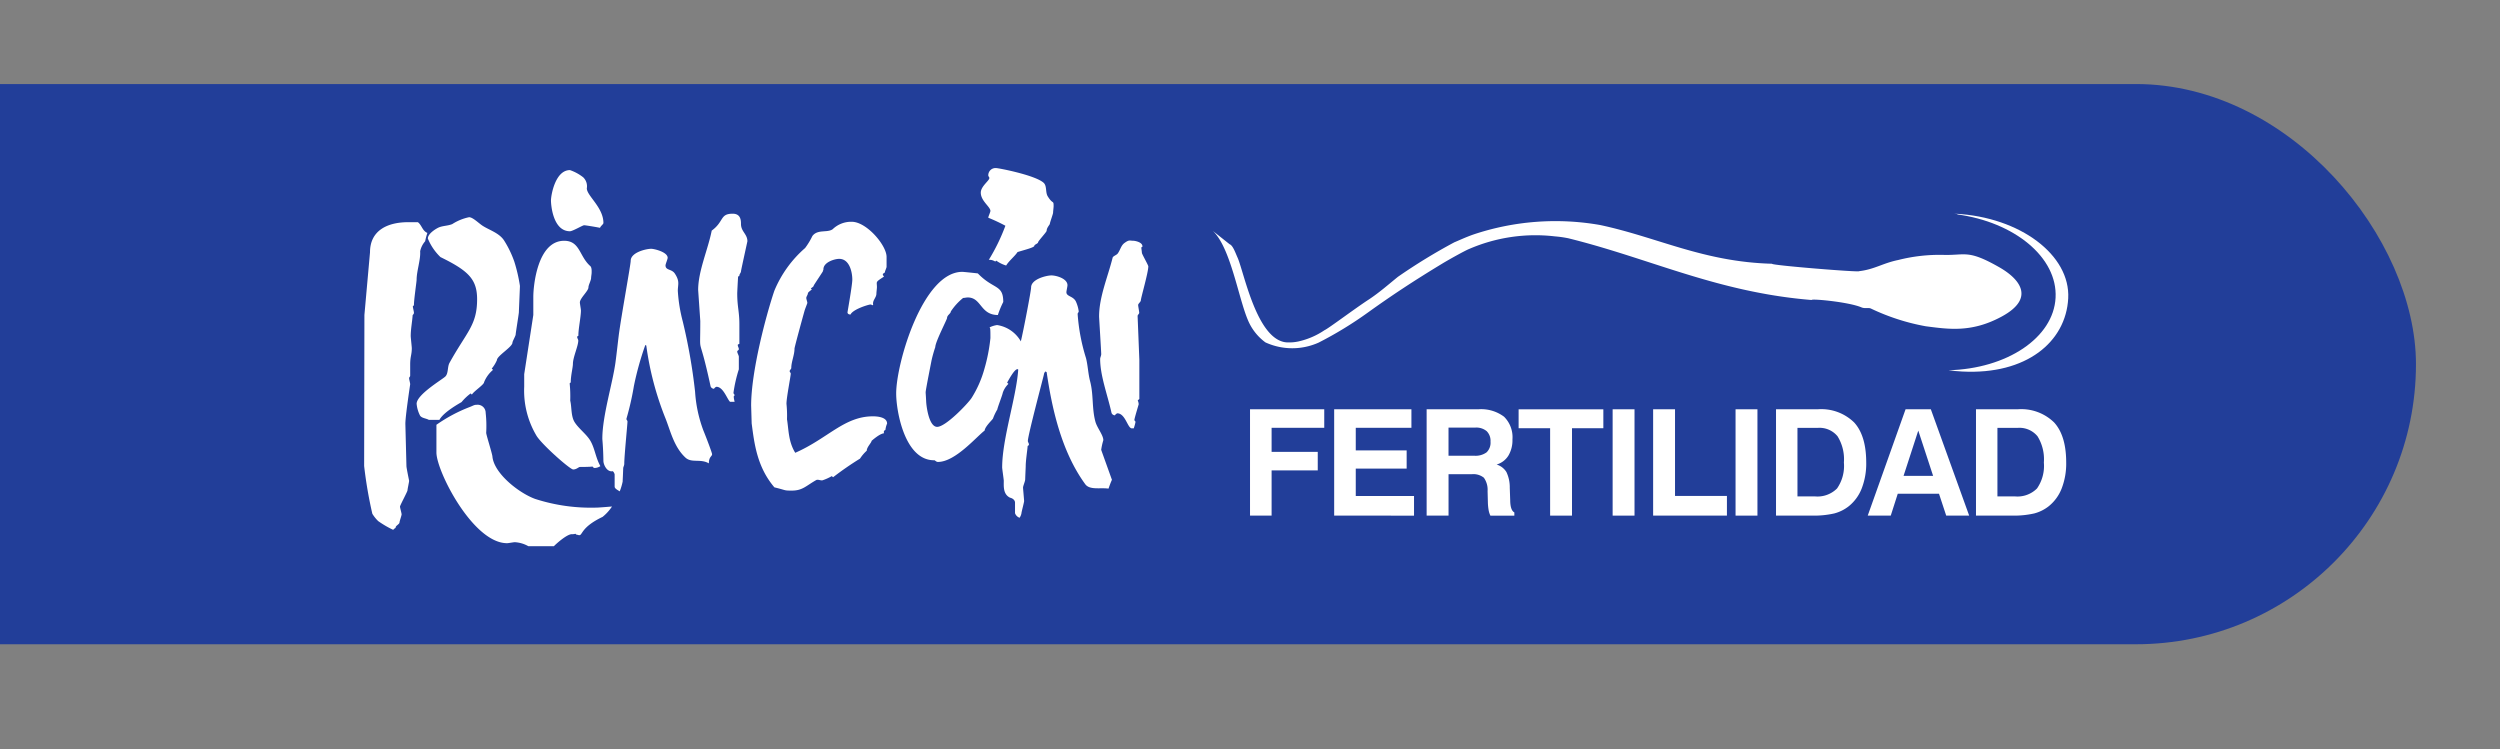
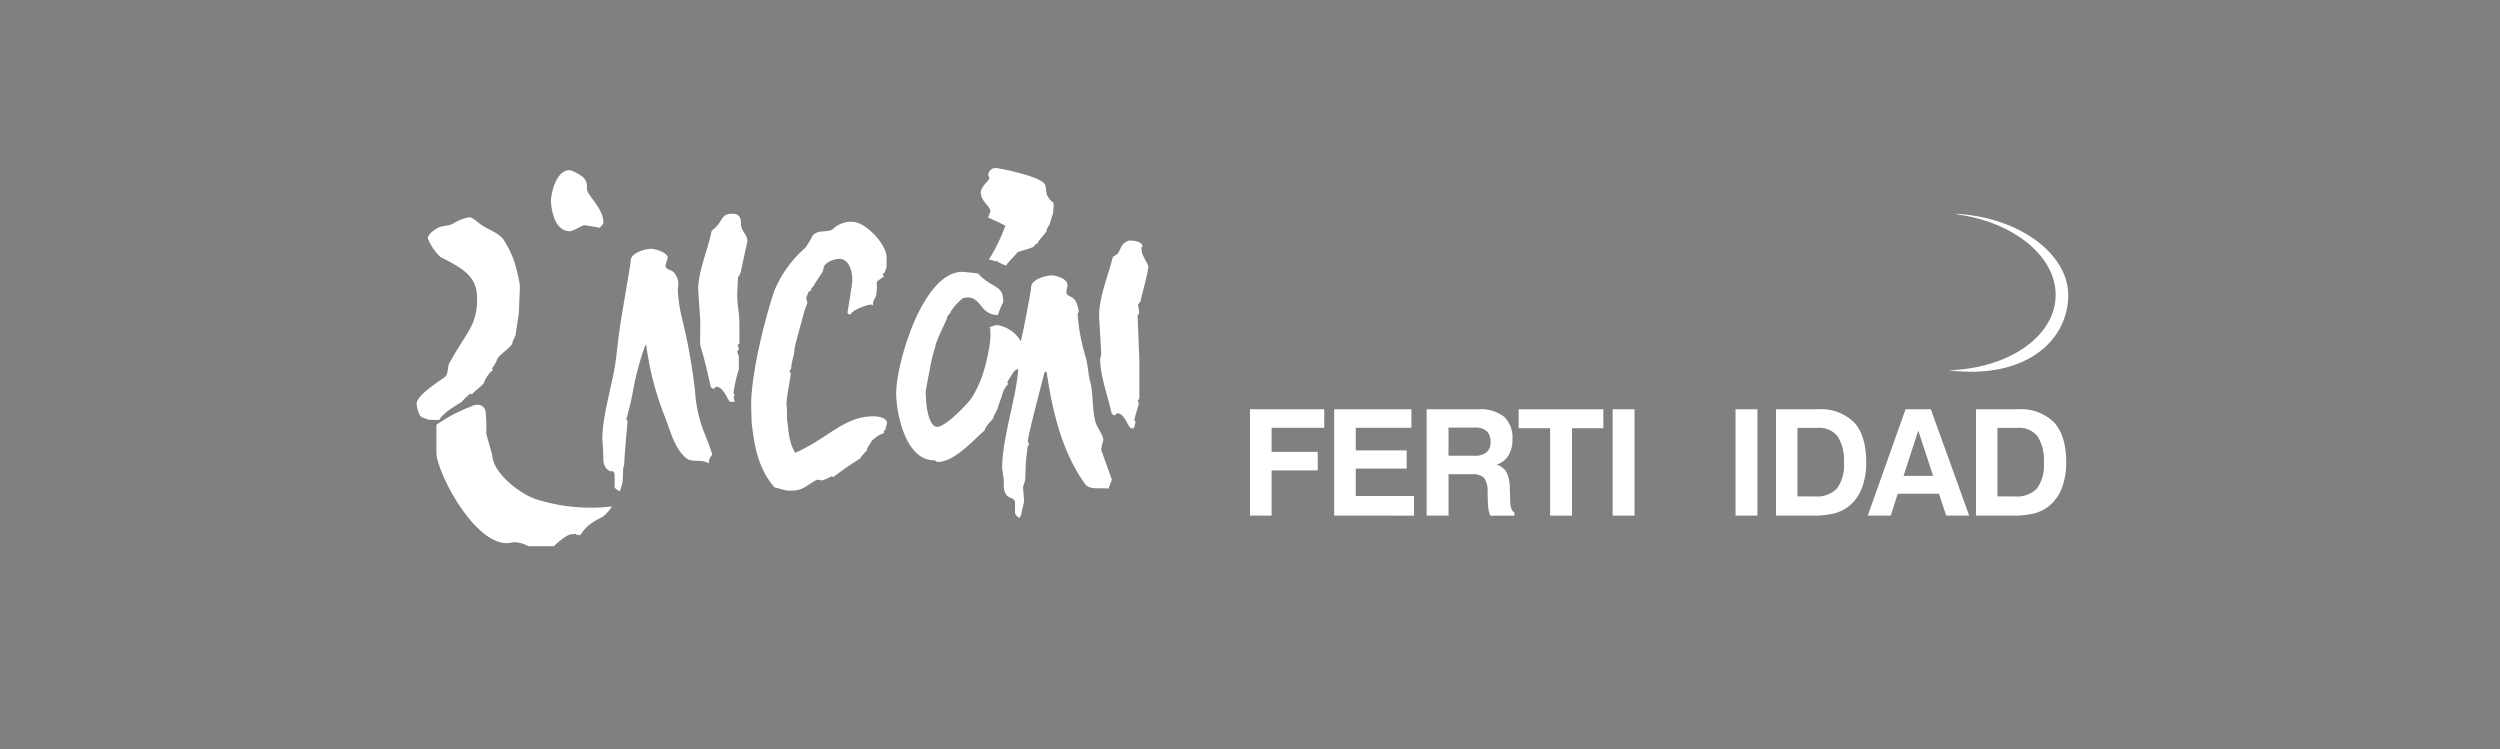
<svg xmlns="http://www.w3.org/2000/svg" width="357" height="107" viewBox="0 0 357 107">
  <rect x="0" y="0" width="357" height="107" fill="#808080" stroke="none" />
  <defs>
    <clipPath id="a">
      <rect width="357" height="107" transform="translate(0 3)" fill="#fff" stroke="#707070" stroke-width="1" />
    </clipPath>
  </defs>
  <g transform="translate(0 -3)" clip-path="url(#a)">
-     <rect width="389" height="80" rx="40" transform="translate(-44 15)" fill="#223e99" />
    <g transform="translate(29.02 10.77)">
      <path d="M151.938,18.326c.511.461.23,1.362.6,1.95.743,1.2.833.49.833,1.4,0,.179-.076.752-.076.931s-.459,1.4-.459,1.576c0,.125-.459.555-.459,1,0,.179-1.223,1.468-1.223,1.648s-.535.322-.535.5c0,.238-1.365.572-2.4.892-.371.585-1.221,1.246-1.625,1.924a4.718,4.718,0,0,1-1.417-.7l-.144.136a1.464,1.464,0,0,0-.917-.247,27.561,27.561,0,0,0,2.37-4.87,25.073,25.073,0,0,0-2.445-1.146c0-.179.305-.788.305-.966,0-.6-1.375-1.415-1.375-2.615,0-.9,1.223-1.71,1.223-2.077,0-.18-.153-.215-.153-.394a1.032,1.032,0,0,1,1.109-1.038C145.517,16.229,150.731,17.241,151.938,18.326Z" transform="translate(-31.935)" fill="#fff" fill-rule="evenodd" />
      <path d="M63.942,17.659a1.774,1.774,0,0,1,.511,1.575c0,1.056,2.37,2.712,2.37,4.941,0,.183-.384.411-.484.693-.662-.14-2.115-.37-2.268-.37-.21,0-1.643.859-2.025.859-2.451,0-2.713-3.812-2.713-4.4,0-.681.59-4.333,2.713-4.333A6.434,6.434,0,0,1,63.942,17.659Z" transform="translate(-9.675 -0.104)" fill="#fff" fill-rule="evenodd" />
      <path d="M94.09,26.577c0,1.093.917,1.432.917,2.471,0,.027-.917,4.154-.917,4.3,0,.18-.229.394-.229.574s-.145.1-.183.16c-.047.79-.123,2.24-.123,2.417,0,1.889.306,2.588.306,4.377v2.814c-.087.081-.23.036-.23.185,0,.179.153.394.153.573s-.23.179-.23.358.23.547.23.725v1.8a19.9,19.9,0,0,0-.765,3.352c0,.18.153.18.153.359s-.256-.176.01.931h-.653c-.435-.408-.961-2.149-1.956-2.149a.716.716,0,0,0-.333.287.535.535,0,0,1-.487-.343c-1.809-8.348-1.473-3.64-1.473-9.325L87.975,36c0-2.708,1.4-5.759,1.937-8.475,1.792-1.312,1.137-2.414,2.993-2.414C94.058,25.109,94.09,26.063,94.09,26.577Z" transform="translate(-17.298 -2.363)" fill="#fff" fill-rule="evenodd" />
      <path d="M42.485,26.927c.924.658,2.469,1.06,3.2,2.195a14.6,14.6,0,0,1,1.459,3.023,23.1,23.1,0,0,1,.8,3.46c0,.179-.152,3.58-.152,3.76s-.459,3.007-.459,3.187-.458.966-.458,1.146c0,.627-2.217,1.889-2.217,2.506a4.949,4.949,0,0,1-.743,1.209l.189.178a4.434,4.434,0,0,0-1.281,1.766c0,.345-1.487,1.3-1.737,1.768l-.179-.167a7.327,7.327,0,0,0-1.295,1.228c0,.027-2.535,1.358-3.164,2.542h-1.52c-.41-.23-.994-.23-1.248-.606a4.613,4.613,0,0,1-.489-1.686c0-1.275,3.411-3.316,4.049-3.85.519-.433.321-1.391.641-1.984,2.466-4.462,3.947-5.37,3.947-9.1,0-2.894-1.312-4.093-5.233-6.015a7.727,7.727,0,0,1-1.8-2.651c0-.724,1.21-1.43,1.573-1.587.573-.241,1.319-.224,1.911-.474a7.084,7.084,0,0,1,2.4-.982C41.169,25.793,41.88,26.487,42.485,26.927Z" transform="translate(-2.717 -2.545)" fill="#fff" fill-rule="evenodd" />
      <path d="M44.075,63.433a17.161,17.161,0,0,1,.076,2.87c0,.259.86,2.977.888,3.36.207,2.393,3.724,5.2,6.1,6.071a25.873,25.873,0,0,0,8.839,1.239c.191,0,1.143-.071,2.141-.156A6.465,6.465,0,0,1,60.772,78.3c-3.079,1.47-2.849,2.613-3.319,2.613-.192,0-.23-.072-.414-.072l-.138-.13a1.553,1.553,0,0,1-.518.057c-.713,0-2.265,1.4-2.564,1.72H50.174a4.4,4.4,0,0,0-1.932-.573c-.191,0-.917.142-1.108.142-4.868,0-10.09-10.289-10.09-12.953V65.148a21.948,21.948,0,0,1,4.714-2.521c.566-.211.646-.335,1.057-.335A1.145,1.145,0,0,1,44.075,63.433Z" transform="translate(-3.743 -12.259)" fill="#fff" fill-rule="evenodd" />
-       <path d="M30.09,38.585c0,.179-.153.036-.153.215s.153.716.153.9-.145.265-.183.339c-.077,1.05-.276,1.994-.276,2.99,0,.18.153,1.54.153,1.719,0,1-.23,1.137-.23,2.371v1.558c0,.18-.153.188-.153.368s.153.68.153.859c0,.027-.688,4.521-.688,5.657l.153,6.015c0,.278.382,2.087.382,2.114,0,.178-.23,1.182-.23,1.361S28.1,67.2,28.1,67.375s.23.932.23,1.11-.306,1-.306,1.182-.535.466-.535.645-.232.165-.352.39a14.135,14.135,0,0,1-2.149-1.254A5.215,5.215,0,0,1,24.15,68.4a61.136,61.136,0,0,1-1.17-6.821l.038-21.569.8-8.952c0-3.154,2.553-4.295,5.436-4.295H30.65c.561.405.631,1.226,1.359,1.533a8.852,8.852,0,0,0-.315,1.188,3.14,3.14,0,0,0-.717,1.436c.092,1.156-.506,2.827-.506,4.079C30.473,35.238,30.09,37.824,30.09,38.585Z" transform="translate(0 -2.804)" fill="#fff" fill-rule="evenodd" />
      <path d="M117.625,31.694v1.415c0,.143-.23.6-.23.725,0,.18-.306.18-.306.358s.153.215.153.324c-1.267.832-.994.649-.994,1.5,0,.179-.076.751-.076.931,0,.586-.6.958-.461,1.6l-.136.058a.334.334,0,0,0-.244-.114c-.27,0-2.51.679-2.855,1.432-.224,0-.432-.086-.432-.322,0-.027.688-3.913.688-4.656,0-1.023-.373-2.971-1.873-2.971-.655,0-2.255.475-2.255,1.5,0,.179-.076.107-.076.286,0,.027-1.3,1.978-1.3,2.006,0,.174-.253.3-.424.432l.15.14c-.2.184-.567.407-.567.573s-.229.465-.229.645.153.536.153.716c0,.063-.326.837-.413,1.163-.5,1.783-1.421,5.187-1.421,5.353,0,.922-.459,1.889-.459,2.758,0,.178-.23.285-.23.465s.153.18.153.358c0,.358-.611,3.4-.611,4.3a16.233,16.233,0,0,1,.076,2.215c.243,1.486.188,3.181,1.177,4.783,4.661-2.047,7-5.207,11.09-5.207.591,0,2.026.092,2.026,1.038a3.224,3.224,0,0,0-.23.824c0,.178-.229.116-.229.294v.273c-.608.04-1.758,1.073-1.758,1.08,0,.25-.688.886-.688,1.4a5.751,5.751,0,0,0-.964,1.132,44.254,44.254,0,0,0-3.847,2.662l-.178-.166a7.04,7.04,0,0,1-1.343.605c-.287.045-.64-.174-.89-.035-1.457.823-1.943,1.5-3.478,1.5-1.165,0-.713-.034-2.49-.465-2.472-2.913-2.859-6.205-3.243-9.127l-.076-2.546c0-4.891,2.133-12.9,3.309-16.388a16.388,16.388,0,0,1,4.4-6.116,10.1,10.1,0,0,0,1.033-1.709c.75-1.01,2.133-.424,2.9-.975a3.792,3.792,0,0,1,2.721-1.062C114.753,26.671,117.625,30.025,117.625,31.694Z" transform="translate(-20.042 -2.779)" fill="#fff" fill-rule="evenodd" />
-       <path d="M63.55,33.98c.244.209.205.757.205.948s-.076.573-.076.751c0,.358-.382,1.011-.382,1.361,0,.51-1.223,1.54-1.223,2.149,0,.179.153.966.153,1.146,0,.876-.393,2.773-.363,3.589-.021.077-.172.038-.172.208s.153.322.153.5c0,.787-.764,2.381-.764,3.33,0,.484-.306,1.665-.306,2.579,0,.178-.153.071-.153.25a18.644,18.644,0,0,1,.076,2.426c.225.881.09,2.2.621,3.053.564.914,1.7,1.728,2.246,2.651.669,1.146.737,2.382,1.437,3.639a1.557,1.557,0,0,1-.787.263c-.2,0-.259-.122-.332-.207-.324.058-1.628.063-1.808.063s-.469.358-.955.358c-.441,0-4.313-3.409-5.206-4.761a12.592,12.592,0,0,1-1.788-7.048v-1.8l1.3-8.451V38.392c0-1.565.586-8.012,4.4-8.012C62.1,30.38,61.978,32.588,63.55,33.98Z" transform="translate(-8.289 -3.766)" fill="#fff" fill-rule="evenodd" />
      <path d="M172.18,31.156c0,.179-.153.035-.153.215,0,.143.076.581.076.716,0,.179.917,1.755.917,1.934,0,.877-1.07,4.539-1.07,4.87,0,.179-.382.465-.382.644s.153.931.153,1.11-.23.287-.23.465l.249,6.265V52.96l-.232.2a1.483,1.483,0,0,1,.137.556c0,.027-.611,2.023-.611,2.22,0,.179.153.144.153.322a6.208,6.208,0,0,1-.246.895h-.28c-.592,0-.917-2.148-2.074-2.148a.68.68,0,0,0-.332.287.536.536,0,0,1-.487-.343c-.584-2.629-1.625-5.31-1.625-7.714,0-.178.153-.465.153-.68,0-.358-.305-5.192-.305-5.371,0-2.8,1.242-5.633,1.932-8.4.059-.239.561-.368.728-.6.367-.489.459-1.13.962-1.5.685-.5.724-.32,1.27-.32C171.1,30.368,172.18,30.55,172.18,31.156Z" transform="translate(-38.061 -3.754)" fill="#fff" fill-rule="evenodd" />
      <path d="M78.658,33.231c0,.179-.306.9-.306,1.074,0,.746.886.487,1.336,1.18.737,1.127.421,1.536.421,2.472a22.171,22.171,0,0,0,.705,4.355,80.077,80.077,0,0,1,1.759,10.035,19.256,19.256,0,0,0,1.171,5.5C84.2,58.959,85,61.074,85,61.27c0,.341-.459.341-.459,1.311-1.192-.7-2.466-.012-3.341-.822-1.67-1.546-2.155-3.875-2.875-5.657a43.4,43.4,0,0,1-2.72-10.351.488.488,0,0,1-.134-.08,42.948,42.948,0,0,0-1.633,5.858,40.674,40.674,0,0,1-1.07,4.692c0,.178.153.214.153.394,0,.349-.459,4.923-.459,6.016,0,.287-.153.448-.153.682-.048,1.359-.076,1.682-.076,1.86a8.22,8.22,0,0,1-.42,1.407c-.208-.147-.726-.373-.726-.681V64.163a.884.884,0,0,0-.261-.465c-.844.172-1.335-.94-1.344-1.458-.029-2.006-.153-3.01-.153-3.189,0-3.261,1.482-7.929,1.882-10.931.162-1.209.3-2.507.459-3.8.352-2.737,1.709-10.108,1.709-10.662,0-1.206,2.194-1.719,2.943-1.719C76.7,31.942,78.658,32.384,78.658,33.231Z" transform="translate(-12.336 -4.182)" fill="#fff" fill-rule="evenodd" />
      <path d="M138.17,36.649c2.257,2.341,3.63,1.539,3.63,4.078a13.053,13.053,0,0,0-.769,1.863c-2.537-.018-2.326-2.508-4.314-2.508-.192,0-.459.072-.649.072a8.4,8.4,0,0,0-1.758,1.933c0,.3-.535.52-.535.931,0,.2-1.681,3.42-1.681,4.154a18.285,18.285,0,0,0-.535,1.9c0,.026-.841,4.217-.841,4.548,0,.179.02.214.076,1.358.028.569.372,3.584,1.568,3.584,1.212,0,4.342-3.269,4.912-4.12a15.58,15.58,0,0,0,1.826-4.134,24.589,24.589,0,0,0,.867-4.425c0-1.317-.007-1.407-.129-1.521a3.455,3.455,0,0,1,1.085-.338,4.716,4.716,0,0,1,3.388,2.331c.363-1.468,1.466-7.232,1.466-7.7,0-1.2,2.213-1.719,2.9-1.719s2.293.444,2.293,1.4c0,.179-.153.823-.153,1,0,.616.934.534,1.339,1.292a4.873,4.873,0,0,1,.419,1.429c0,.179-.153.214-.153.394a27.346,27.346,0,0,0,1.192,6.285c.268,1.048.306,2.238.583,3.294.516,1.934.239,3.884.764,5.8.24.874,1.129,1.911,1.129,2.632a9.109,9.109,0,0,0-.305,1.385l1.534,4.277c-.164.346-.317.773-.489,1.258-1.153-.172-2.684.244-3.326-.638-3.487-4.78-4.789-11.1-5.508-16a.523.523,0,0,1-.159-.1.641.641,0,0,0-.231.436c0,.1-2.293,8.693-2.293,9.489,0,.179.153.322.153.5s-.145.165-.183.233c-.049.649-.276,2.083-.276,2.883,0,.179-.028.537-.076,1.9,0,.244-.305.92-.305,1.143,0,.18.153,1.755.153,1.934s-.382,1.575-.382,1.755a1.66,1.66,0,0,1-.268.627,1.079,1.079,0,0,1-.649-.654V69.365c0-.208-.167-.556-.716-.693-1.011-.492-.89-1.667-.89-2.412,0-.179-.229-1.719-.229-1.9,0-4.1,2.028-10.046,2.292-13.951-.016-.045,0-.086-.113-.086-.436,0-1.239,1.521-1.473,1.922l.189.178a3.147,3.147,0,0,0-.819,1.3c0,.179-.764,2.148-.764,2.345a7.753,7.753,0,0,0-.612,1.271c0,.144-1.127,1.107-1.208,1.756-1.178.884-4.185,4.476-6.665,4.476-.2,0-.326-.137-.482-.241-4.246.09-5.48-7-5.48-9.535,0-4.319,3.8-17.368,9.439-17.368C136.146,36.43,137.528,36.574,138.17,36.649Z" transform="translate(-27.555 -5.376)" fill="#fff" fill-rule="evenodd" />
-       <path d="M188.117,27.948l2.4,1.905c.492.182.851,1.3,1.161,1.966.937,2.216,2.75,11.657,6.932,12.048a6.323,6.323,0,0,0,1.736-.129,10.848,10.848,0,0,0,3.726-1.609c.538-.227,4.288-3.055,6.351-4.4,1.448-.952,2.861-2.193,4.126-3.218a81.628,81.628,0,0,1,8.067-4.935c.536-.214,1.6-.721,2.722-1.113a36.9,36.9,0,0,1,18.082-1.353c8.266,1.762,14.737,5.271,24.566,5.533-.305.211,12.583,1.253,12.418,1.061,2.191-.251,3.378-1.146,5.606-1.6a23.978,23.978,0,0,1,6.4-.727c3.2.1,3.492-.817,8.023,1.769,2.781,1.587,5.3,4.363.31,7.054-4.3,2.32-7.6,1.783-10.818,1.37a30.918,30.918,0,0,1-7.827-2.53c-.354-.166-.857.041-1.341-.165-1.861-.791-7.253-1.278-7.118-1.055-2.1-.172-4.112-.433-6.045-.764-10.45-1.786-18.753-5.585-28.693-8.048a15.628,15.628,0,0,0-1.926-.274A23.881,23.881,0,0,0,224.7,30.542c-.536.214-2.561,1.333-3.682,2-4.336,2.624-7.46,4.705-10.757,7.07a54.092,54.092,0,0,1-7.018,4.285,9.2,9.2,0,0,1-7.61-.025,7.512,7.512,0,0,1-2.483-3.142C191.781,37.569,190.655,30.309,188.117,27.948Z" transform="translate(-43.95 -2.749)" fill="#fff" fill-rule="evenodd" />
      <path d="M332.443,25.2c.645-.017-.815-.12-.153-.085C341.5,25.6,348.7,31.009,348.373,37.2s-5.935,10.929-15.142,10.446q-1-.052-1.956-.18c8.318-.217,14.993-4.616,15.294-10.361S340.692,26.288,332.443,25.2Z" transform="translate(-82.052 -2.363)" fill="#fff" />
      <path d="M195.362,78.354V63.169h10.6V65.81h-7.518v3.442h6.59v2.64h-6.59v6.462Z" transform="translate(-45.879 -12.493)" fill="#fff" fill-rule="evenodd" />
      <path d="M211.737,78.354V63.169h11.031V65.81H214.82v3.23h7.267v2.6H214.82v3.908h8.32v2.808Z" transform="translate(-50.237 -12.493)" fill="#fff" fill-rule="evenodd" />
      <path d="M229.728,78.354V63.169H237.1a5.431,5.431,0,0,1,3.683,1.061,4.111,4.111,0,0,1,1.2,3.244,4.276,4.276,0,0,1-.583,2.317,2.942,2.942,0,0,1-1.678,1.267,2.5,2.5,0,0,1,1.4,1.074,5.084,5.084,0,0,1,.478,2.249l.063,1.8v.062q.031,1.363.591,1.652v.464h-3.42a2.913,2.913,0,0,1-.252-.79,7.475,7.475,0,0,1-.108-1.119l-.042-1.6a2.954,2.954,0,0,0-.531-1.909,2.377,2.377,0,0,0-1.729-.5h-3.315v5.913h-3.125Zm3.125-8.553h3.676a2.654,2.654,0,0,0,1.759-.484,1.9,1.9,0,0,0,.563-1.523,1.945,1.945,0,0,0-.547-1.5,2.312,2.312,0,0,0-1.631-.51h-3.82Z" transform="translate(-55.025 -12.493)" fill="#fff" fill-rule="evenodd" />
      <path d="M252.128,78.354V65.873h-4.5v-2.7h12.1v2.7h-4.477V78.354Z" transform="translate(-59.79 -12.493)" fill="#fff" fill-rule="evenodd" />
      <rect width="3.125" height="15.185" transform="translate(201.264 50.676)" fill="#fff" />
-       <path d="M273.8,78.354V63.169h3.126V75.545h7.413v2.808Z" transform="translate(-66.753 -12.493)" fill="#fff" fill-rule="evenodd" />
      <rect width="3.126" height="15.185" transform="translate(218.817 50.676)" fill="#fff" />
      <path d="M297.714,78.354V63.169h5.95a6.705,6.705,0,0,1,5.214,1.887q1.717,1.886,1.718,5.722a9.829,9.829,0,0,1-.634,3.67A6.1,6.1,0,0,1,308.12,77a5.684,5.684,0,0,1-2.063,1.036,12.983,12.983,0,0,1-3.239.314Zm3.063-2.745h2.506a3.932,3.932,0,0,0,3.15-1.14,5.653,5.653,0,0,0,.975-3.7,6.218,6.218,0,0,0-.908-3.745,3.33,3.33,0,0,0-2.836-1.2h-2.888Z" transform="translate(-73.119 -12.493)" fill="#fff" fill-rule="evenodd" />
      <path d="M320.965,63.169h3.609l5.475,15.185h-3.28l-1.031-3.125h-5.888l-1,3.125h-3.288Zm1.815,3.041-2.1,6.462h4.217Z" transform="translate(-77.87 -12.493)" fill="#fff" fill-rule="evenodd" />
      <path d="M336.626,78.354V63.169h5.949a6.707,6.707,0,0,1,5.215,1.887q1.719,1.886,1.718,5.722a9.844,9.844,0,0,1-.635,3.67A6.1,6.1,0,0,1,347.031,77a5.69,5.69,0,0,1-2.063,1.036,12.989,12.989,0,0,1-3.24.314Zm3.062-2.745h2.506a3.934,3.934,0,0,0,3.15-1.14,5.654,5.654,0,0,0,.975-3.7,6.219,6.219,0,0,0-.907-3.745,3.331,3.331,0,0,0-2.836-1.2h-2.888Z" transform="translate(-83.475 -12.493)" fill="#fff" fill-rule="evenodd" />
    </g>
  </g>
</svg>